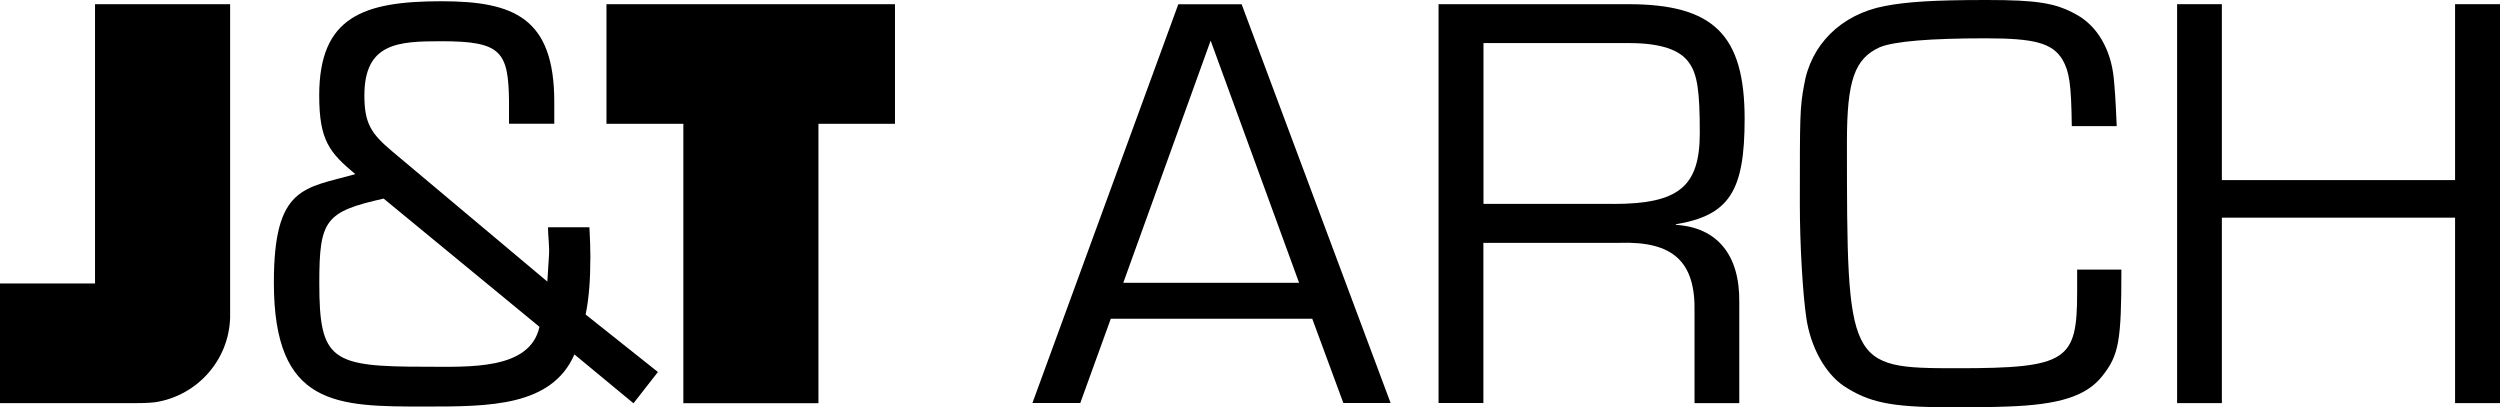
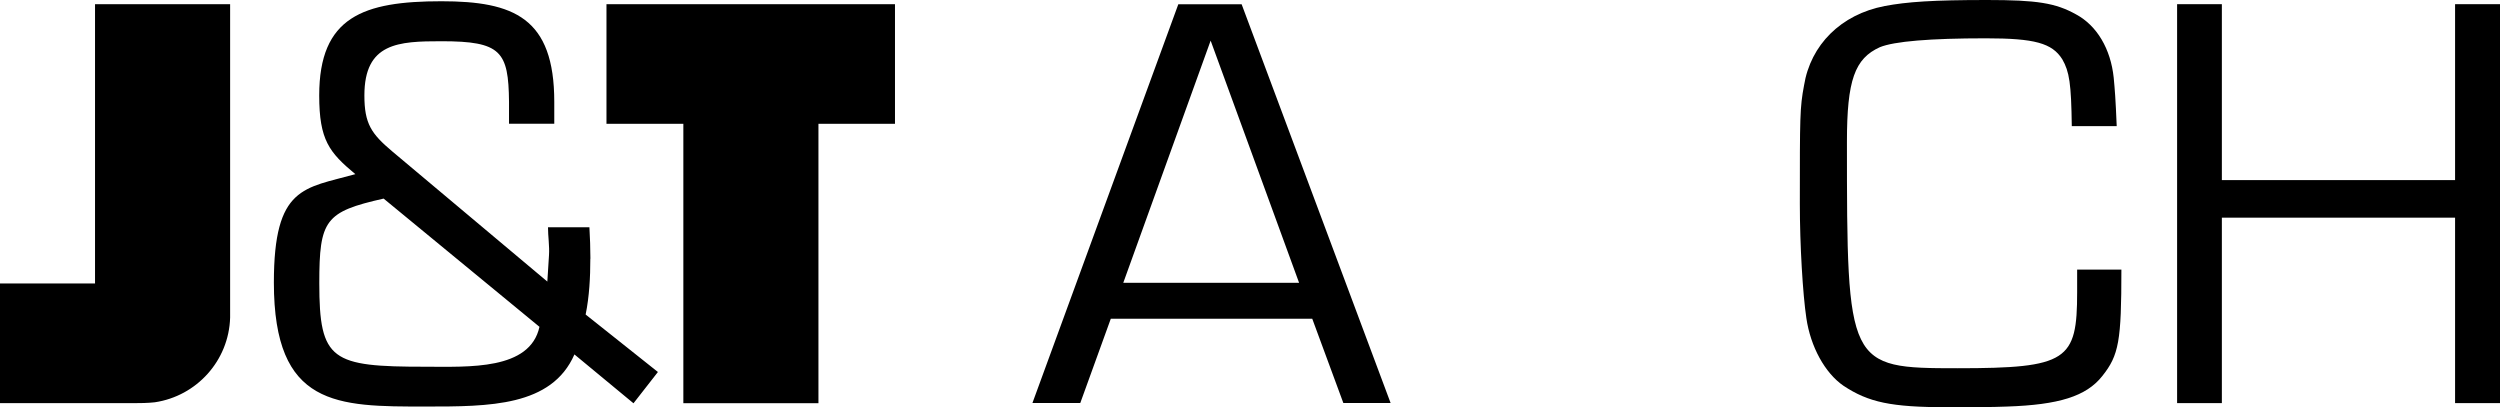
<svg xmlns="http://www.w3.org/2000/svg" id="Layer_1" data-name="Layer 1" viewBox="0 0 298.86 48.68">
  <defs>
    <style>
      .cls-1 {
        fill: #000;
        stroke-width: 0px;
      }
    </style>
  </defs>
  <path class="cls-1" d="M72.5,14.8h9.19v33.4h16.15V14.8h9.15V.5h-34.49v14.3h0ZM11.35,33.89H0v14.3h16.3c1.35.01,2.21-.1,2.21-.1,4.99-.74,8.85-4.97,9-10.12V.5H11.36v33.4h-.01ZM70.58,30.93c0-1.28-.05-2.49-.12-3.76h-4.95c0,1.08.19,2.23.12,3.33-.06,1.06-.12,2.08-.2,3.16l-18.55-15.57c-2.49-2.1-3.32-3.3-3.32-6.68,0-6.3,4.07-6.48,9.22-6.48,7.12,0,8.01,1.2,8.07,7.24v2.62h5.41v-2.62C66.26,2.13,61.43.15,52.77.15c-9.34,0-14.61,1.85-14.61,11.26,0,5.34,1.2,6.81,4.32,9.41-6.11,1.71-9.74,1.4-9.74,12.96,0,14.88,7.57,14.82,18.13,14.82,7.63,0,15.07,0,17.8-6.23l7.06,5.84,2.92-3.74-8.64-6.87c.44-2.15.56-4.45.56-6.67M50.88,43.84c-11.25,0-12.71-.7-12.71-9.99,0-7.56.69-8.53,7.69-10.11l18.63,15.33c-1.14,5.21-8.46,4.77-13.61,4.77" />
  <path class="cls-1" d="M144.73,4.87l10.57,28.94h-21.02l10.44-28.94h0ZM140.86.51l-17.44,47.67h5.72l3.65-10.08h24.08l3.72,10.08h5.65L148.43.51h-7.58.01Z" />
-   <path class="cls-1" d="M192.84,24.38c7.86,0,10.36-2.07,10.36-8.5,0-4.93-.28-7-1.28-8.37-1.07-1.57-3.42-2.36-7.21-2.36h-17.37v19.22h15.51-.01ZM171.97.5h22.66c10.22,0,13.93,3.65,13.93,13.73,0,8.65-1.85,11.51-8.22,12.58v.07c4.93.3,7.65,3.59,7.58,9.23v12.08h-5.35v-10.87c.14-6.07-2.58-8.51-9.01-8.29h-16.23v19.15h-5.36V.49h0Z" />
  <path class="cls-1" d="M253.6,32.24c0,8.51-.29,10.22-2.29,12.72-1.92,2.43-5.21,3.43-11.36,3.64-1.79.08-4.64.08-7.14.08-6.73,0-9.44-.58-12.44-2.57-2.21-1.52-3.93-4.66-4.43-8.08-.43-2.87-.78-8.72-.78-13.66,0-10.43,0-11.5.5-14.15.78-4.86,4.42-8.5,9.65-9.5,2.64-.5,5.78-.72,12.21-.72,6.01,0,8.22.36,10.66,1.72,2.51,1.35,4.14,4.14,4.5,7.56.14,1.5.22,2.43.36,5.8h-5.37c-.07-5.08-.28-6.51-1.14-8-1.22-1.93-3.3-2.5-9.15-2.5-6.64,0-10.94.36-12.65,1.06-3.01,1.36-3.94,3.94-3.94,11.3,0,26.87.07,27.08,13.22,27.08s14.3-.92,14.3-9.08v-2.71h5.3,0Z" />
  <polygon class="cls-1" points="293.49 .5 293.49 21.53 265.61 21.53 265.61 .5 260.26 .5 260.26 48.19 265.61 48.19 265.61 26.02 293.49 26.02 293.49 48.19 298.86 48.19 298.86 .5 293.49 .5" />
</svg>